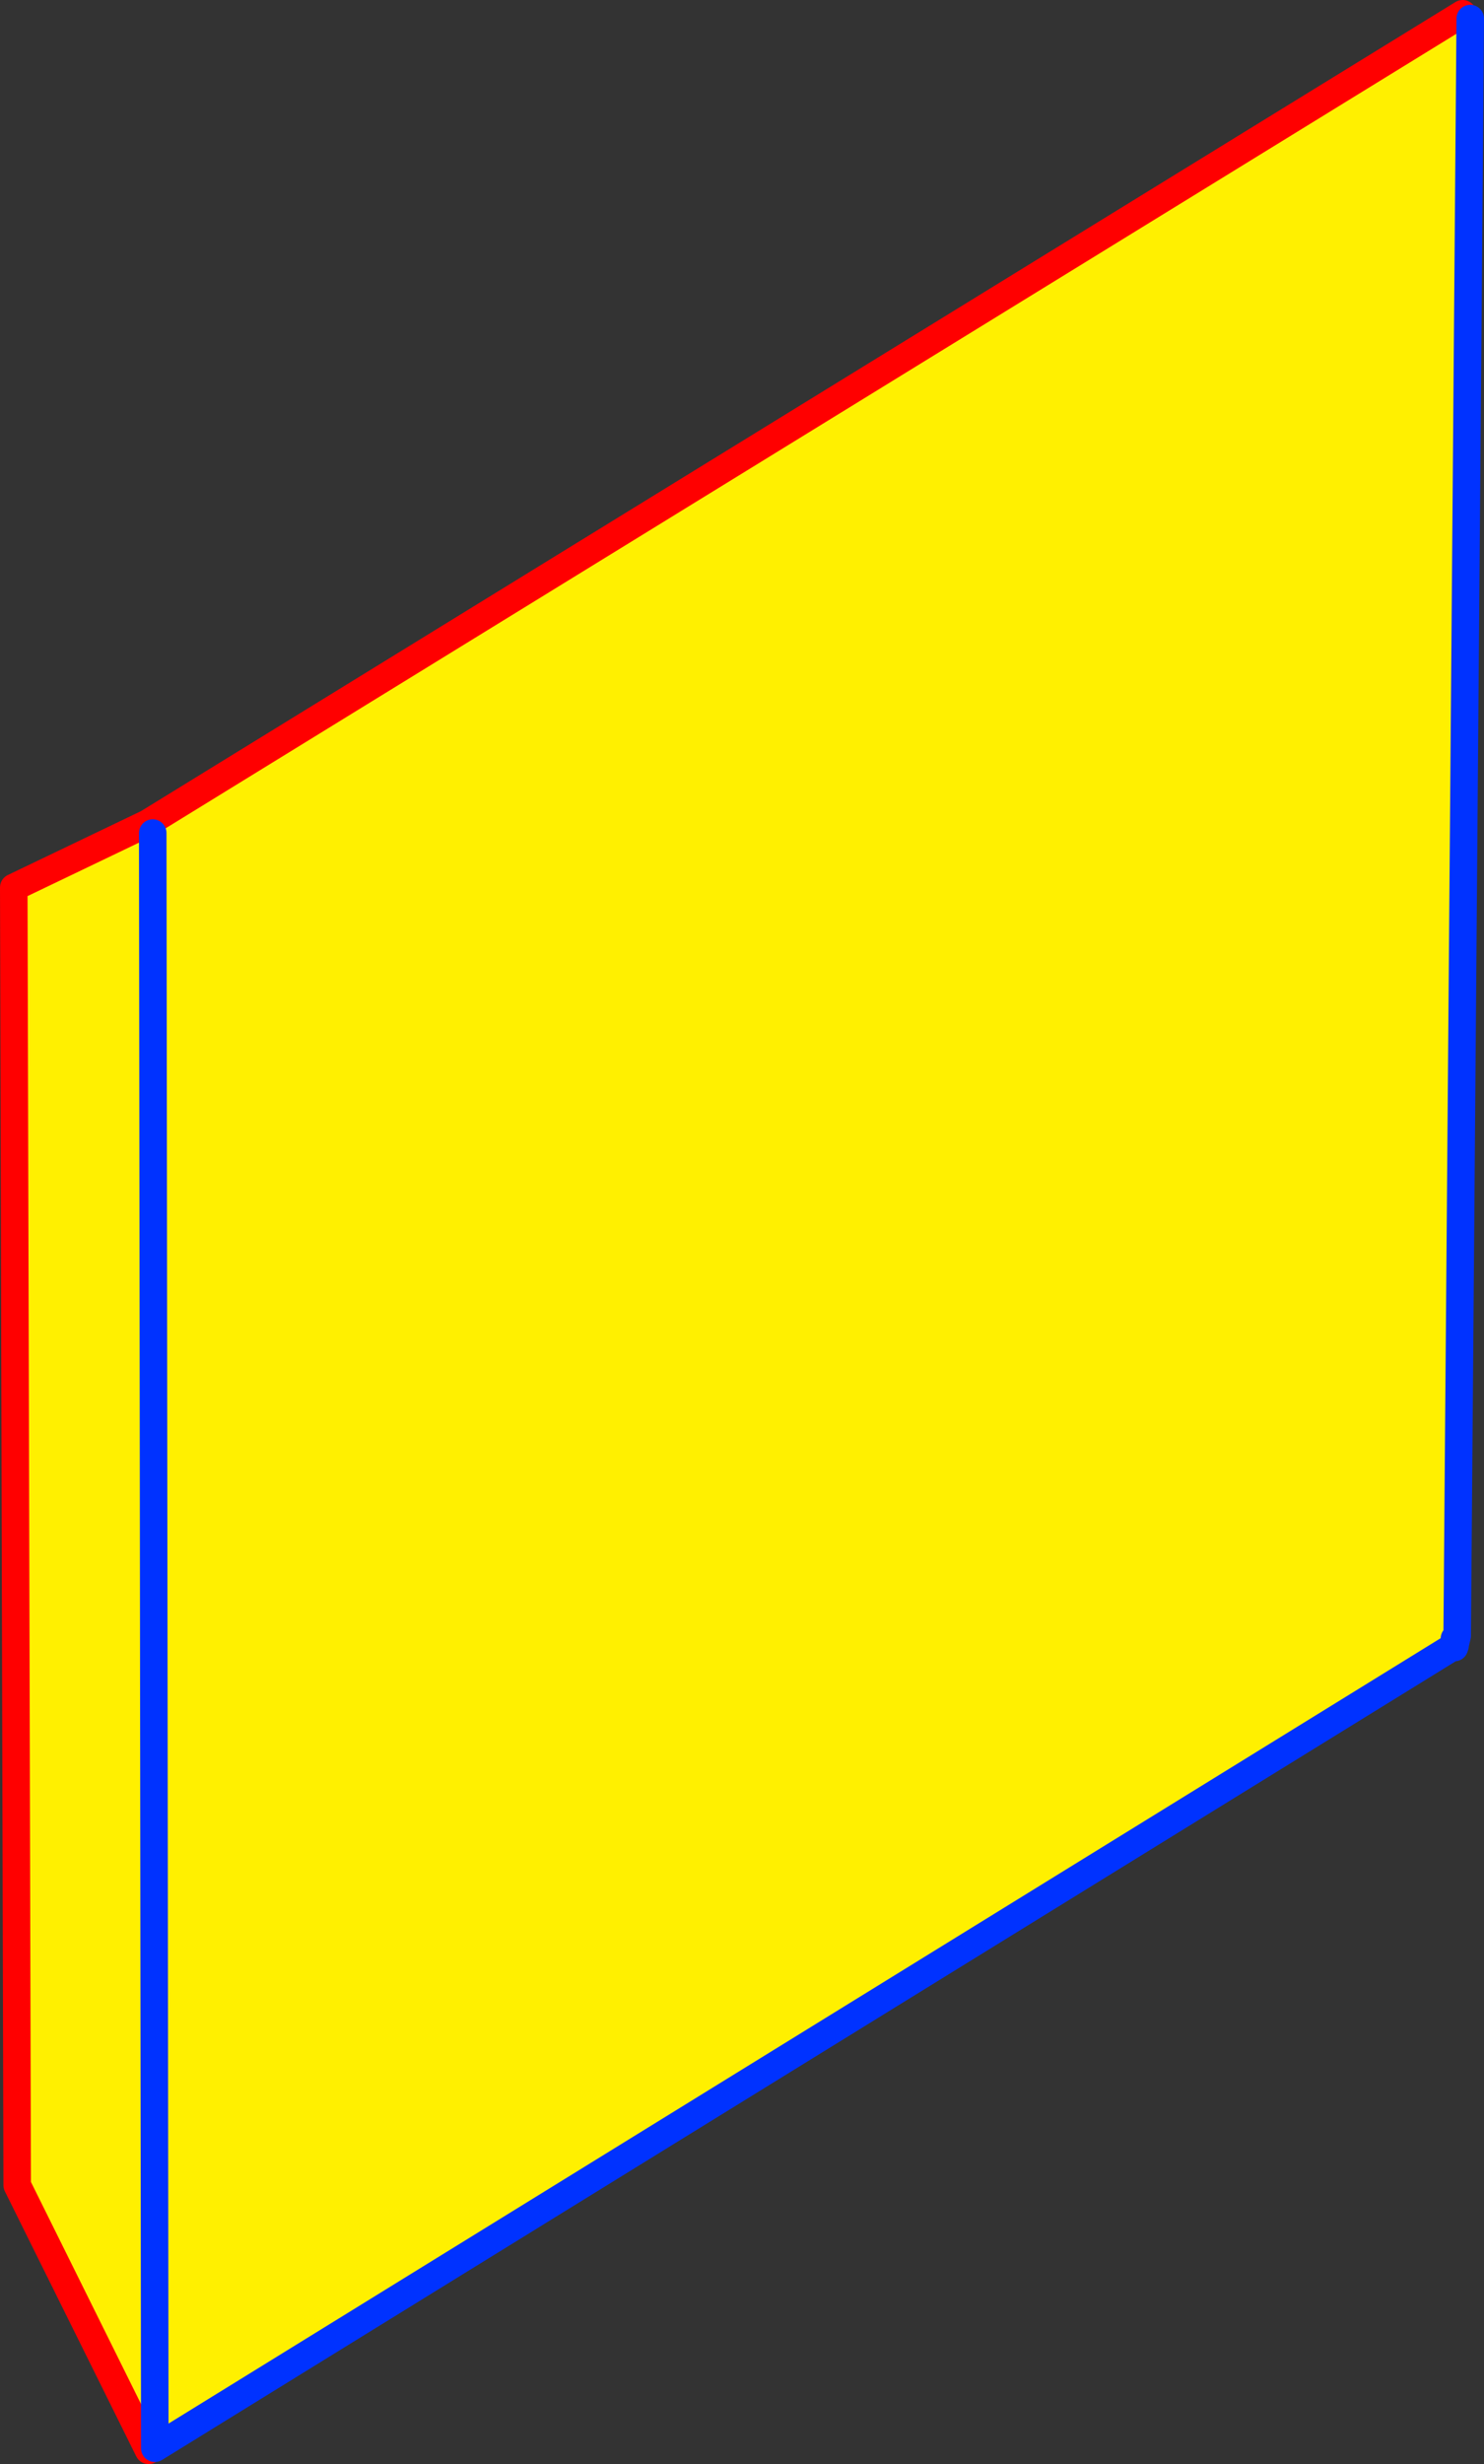
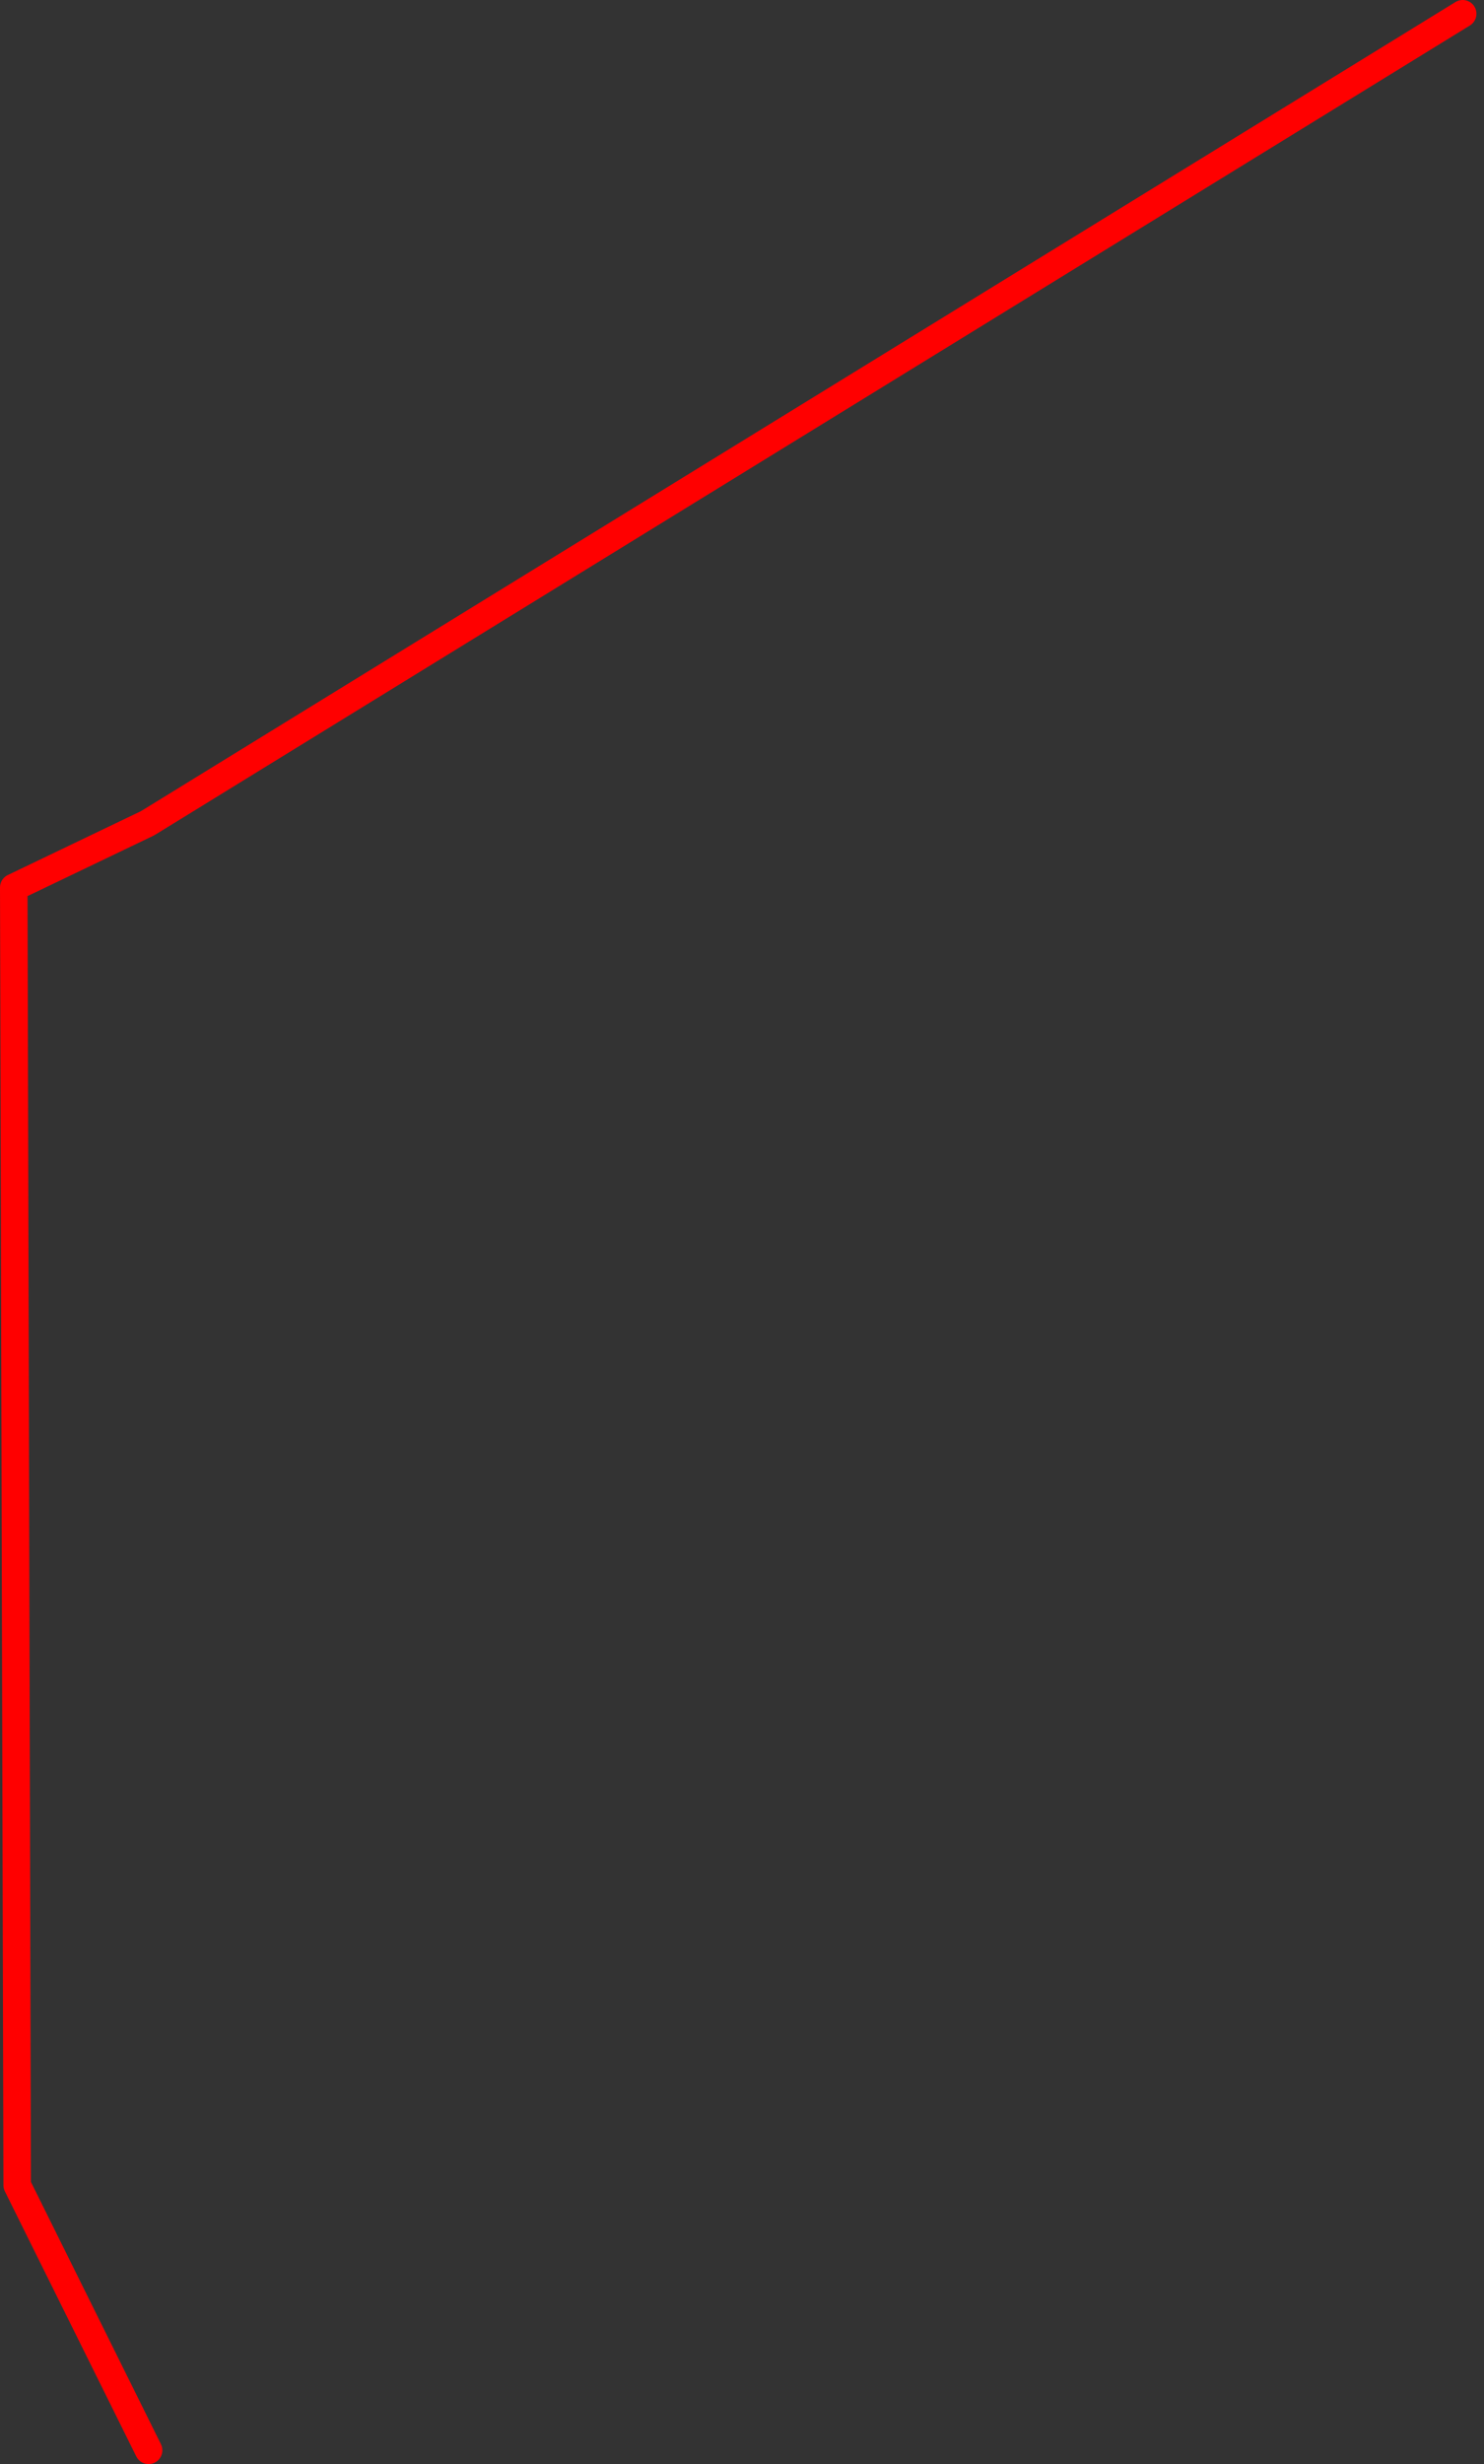
<svg xmlns="http://www.w3.org/2000/svg" height="178.95px" width="107.85px">
  <rect width="100%" height="100%" fill="#333333" stroke="none" />
  <g transform="matrix(1.0, 0.0, 0.0, 1.0, -346.7, -227.35)">
-     <path d="M453.0 228.35 L453.55 228.7 452.6 346.15 452.4 346.35 452.45 346.85 357.95 405.15 357.8 287.85 357.95 405.15 357.5 405.3 347.95 386.05 347.7 291.8 357.4 287.15 357.8 287.85 357.65 287.0 453.0 228.35" fill="#fff000" fill-rule="evenodd" stroke="none" />
    <path d="M453.0 228.35 L357.65 287.0 357.4 287.15 347.7 291.8 347.95 386.05 357.5 405.3" fill="none" stroke="#ff0000" stroke-linecap="round" stroke-linejoin="round" stroke-width="2.0" />
-     <path d="M357.8 287.85 L357.95 405.15 452.45 346.85 452.4 346.35 M452.6 346.15 L453.55 228.7 M452.6 346.15 L452.4 347.0 452.45 346.85" fill="none" stroke="#0032ff" stroke-linecap="round" stroke-linejoin="round" stroke-width="2.0" />
  </g>
</svg>